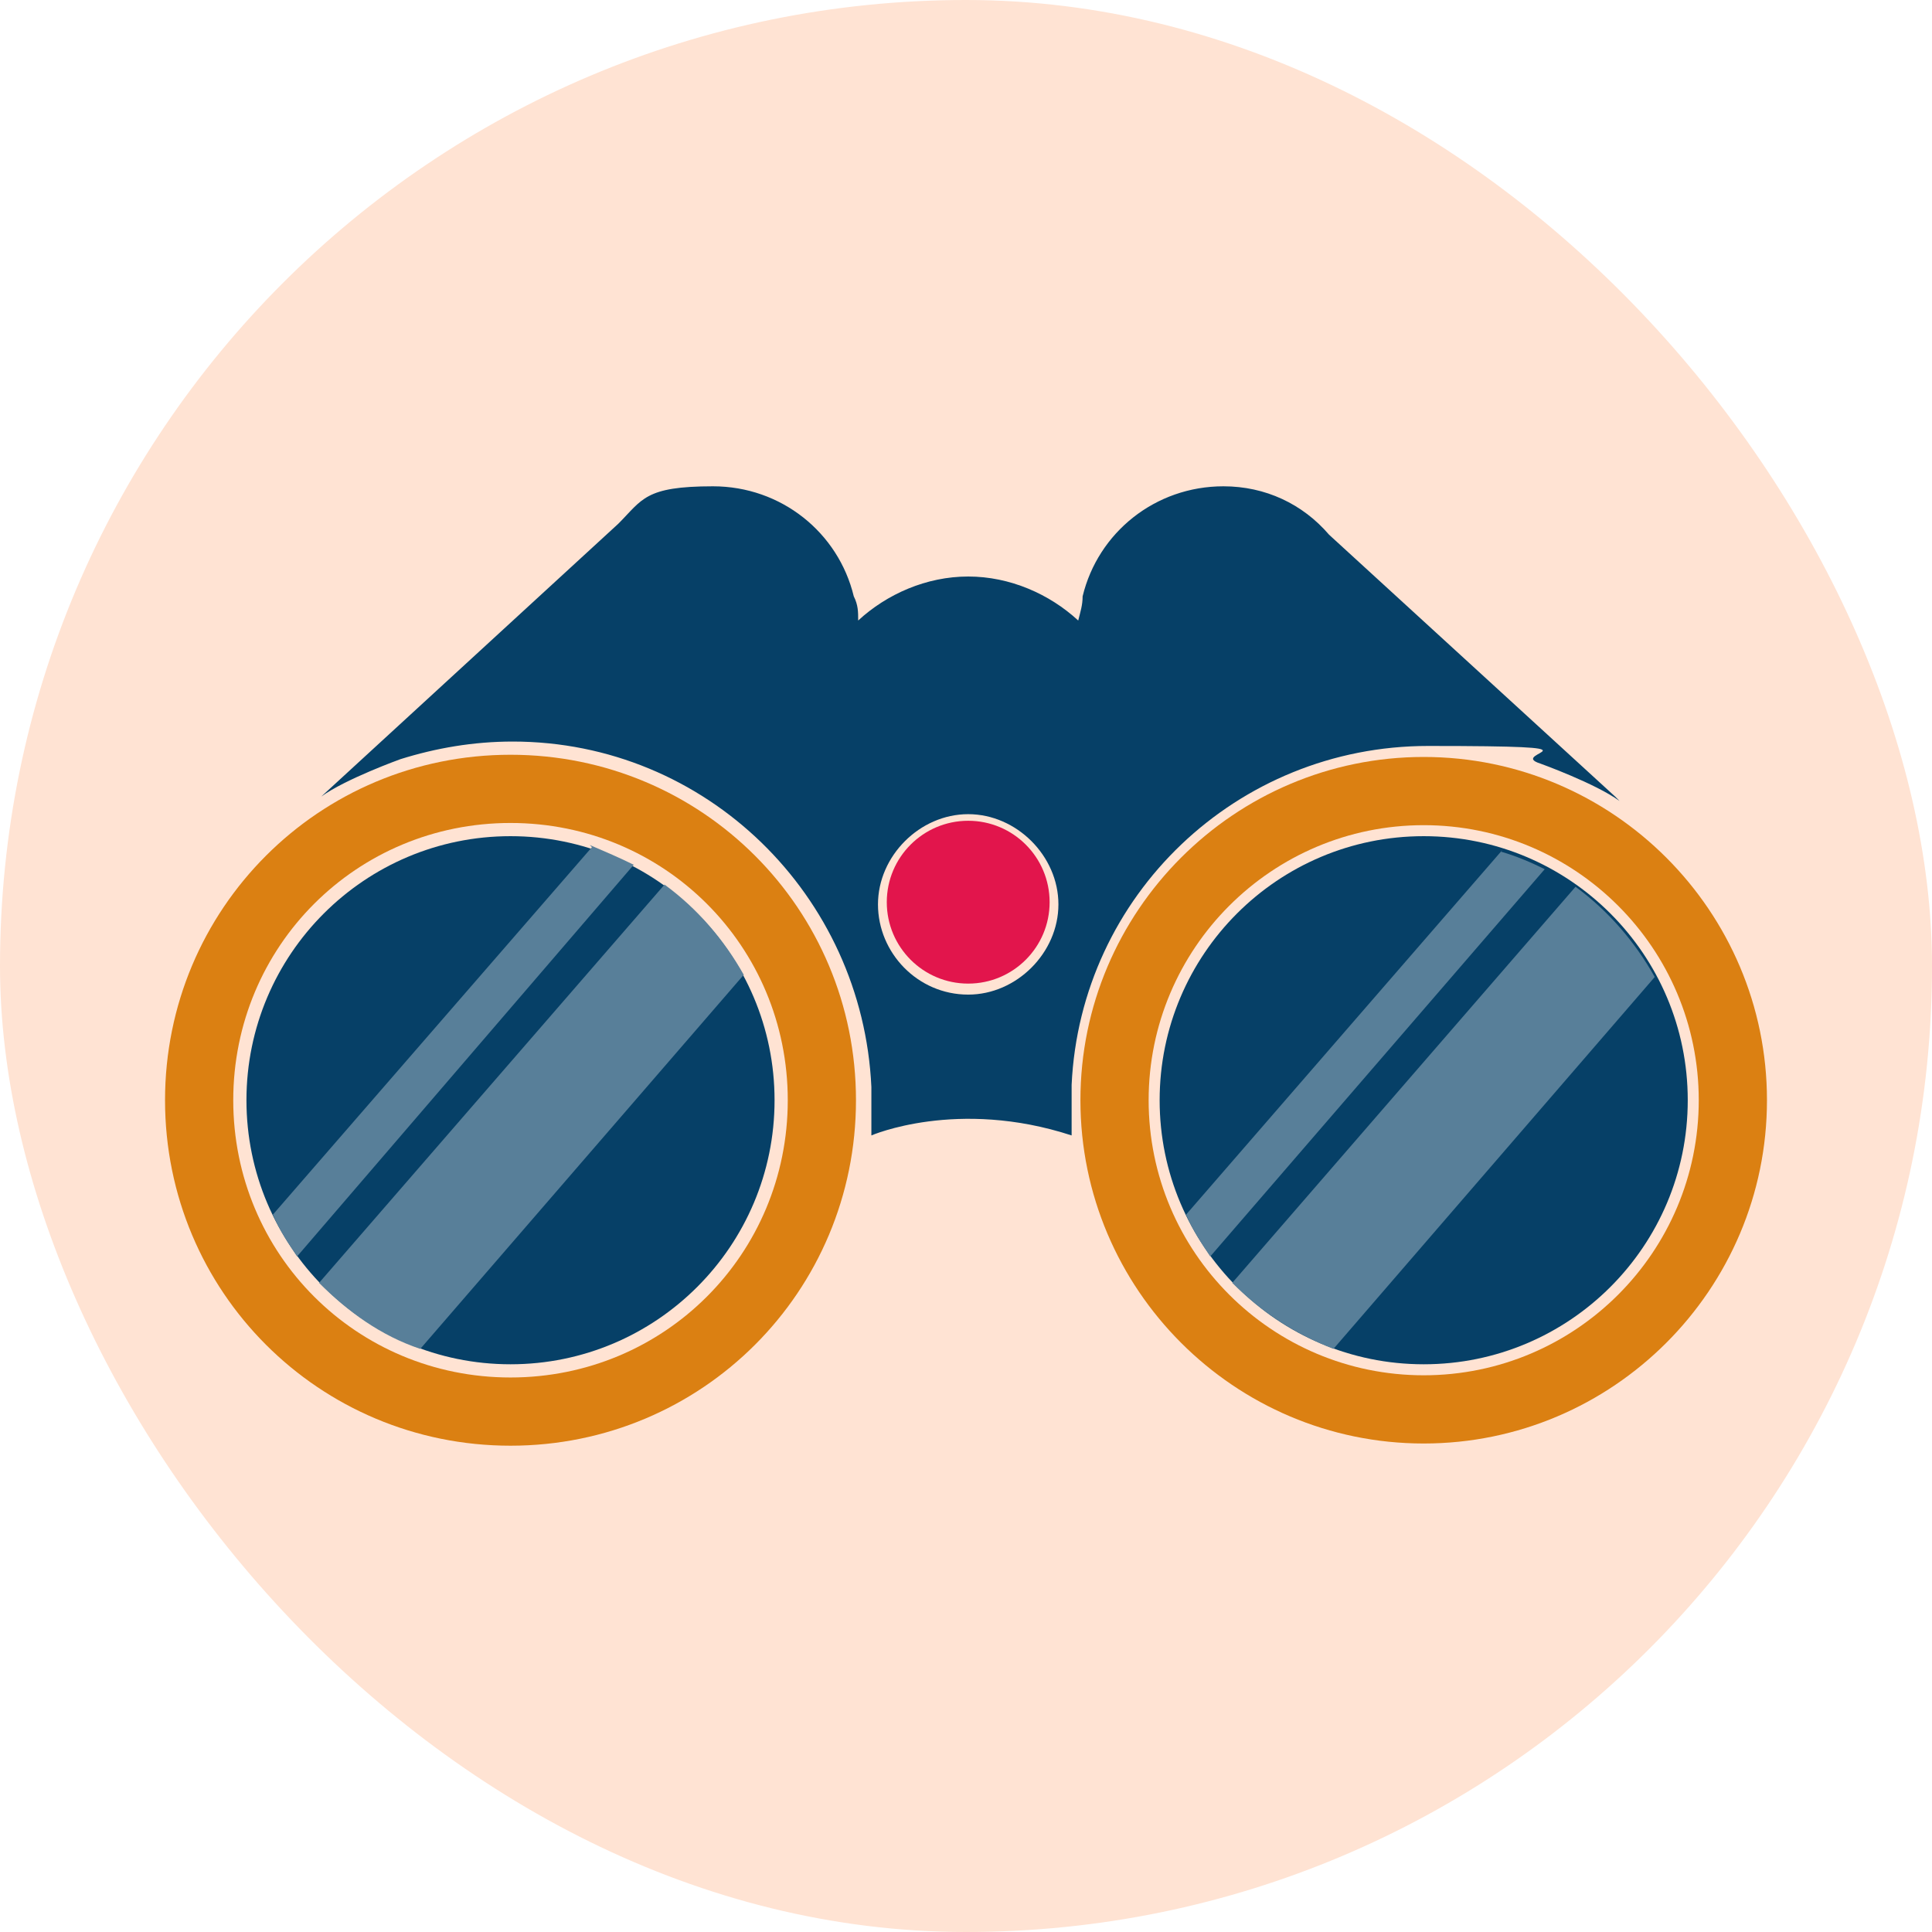
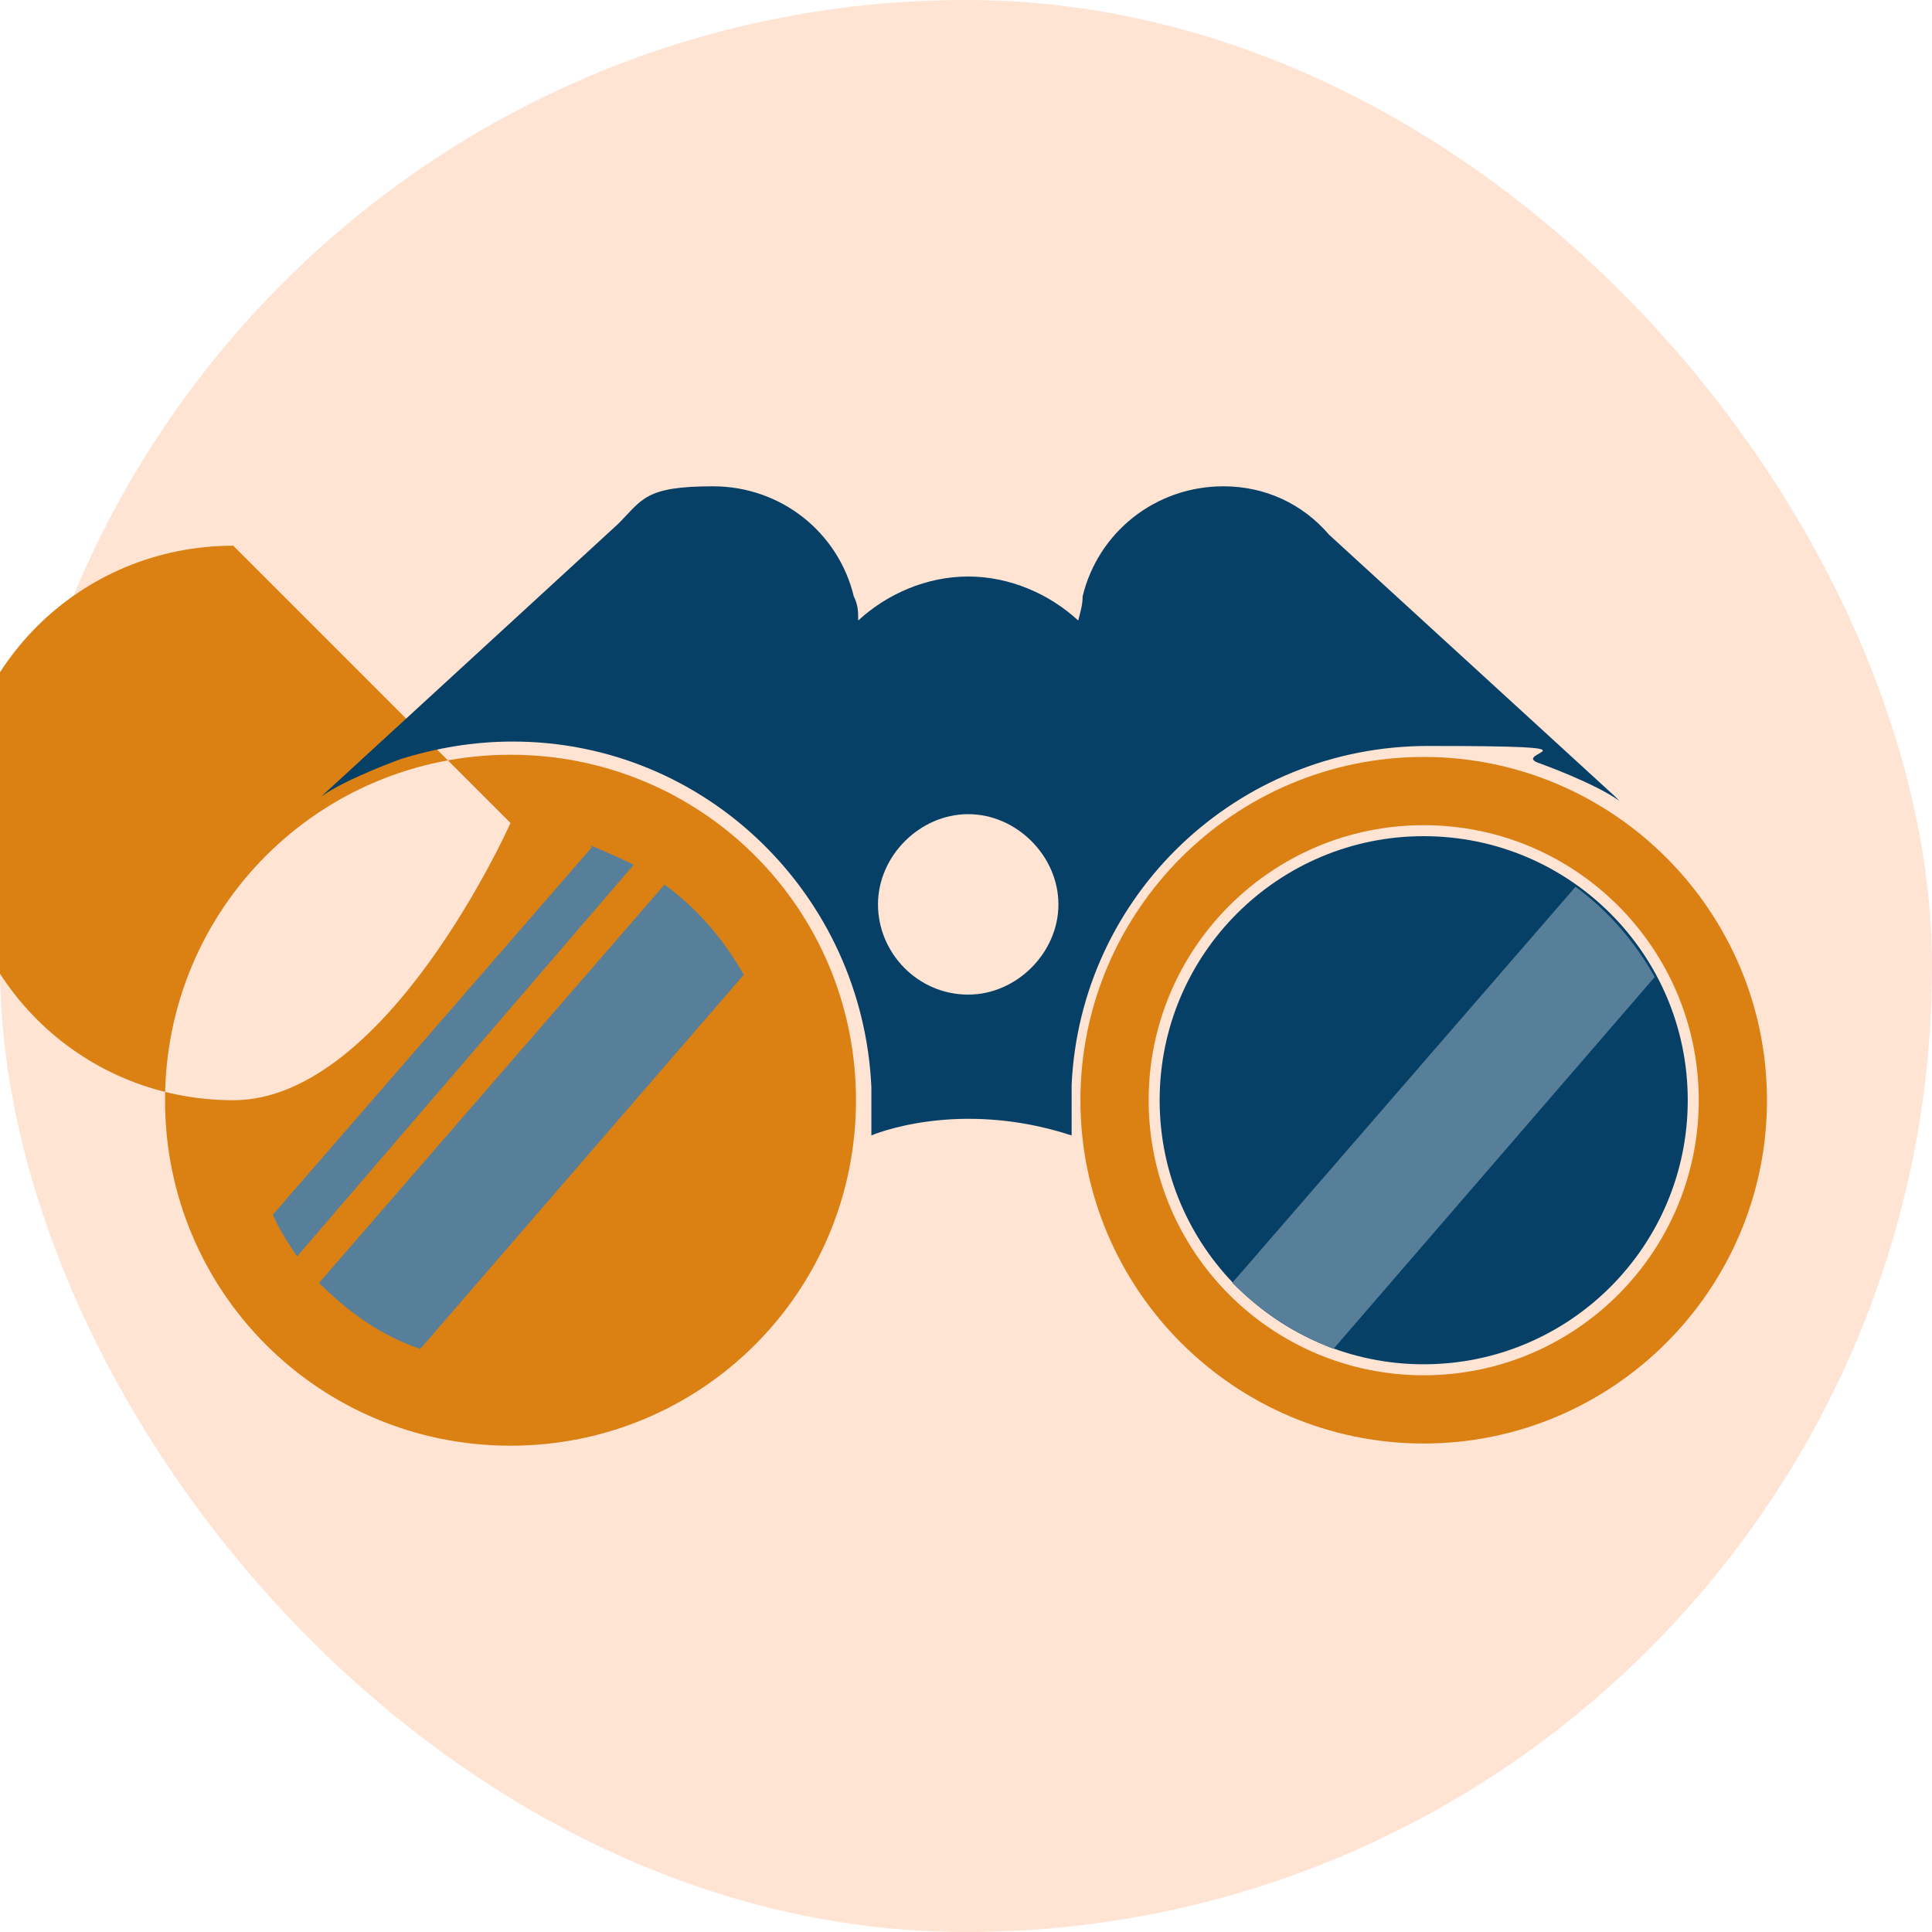
<svg xmlns="http://www.w3.org/2000/svg" id="Layer_3" version="1.1" viewBox="0 0 87.8 87.8">
  <defs>
    <style>
      .st0 {
        fill: #db8012;
      }

      .st1 {
        fill: #064067;
      }

      .st2 {
        fill: #587f99;
      }

      .st3 {
        fill: #ffe3d3;
      }

      .st4 {
        fill: #e2154c;
      }
    </style>
  </defs>
  <rect class="st3" x="0" y="0" width="87.8" height="87.8" rx="43.9" ry="43.9" />
  <g>
-     <path class="st0" d="M23.2,37.4c7,0,12.6,5.6,12.6,12.6s-5.6,12.6-12.6,12.6-12.6-5.6-12.6-12.6,5.6-12.6,12.6-12.6M23.2,34.3c-8.7,0-15.7,7-15.7,15.7s7,15.7,15.7,15.7,15.7-7,15.7-15.7-7-15.7-15.7-15.7h0Z" />
+     <path class="st0" d="M23.2,37.4s-5.6,12.6-12.6,12.6-12.6-5.6-12.6-12.6,5.6-12.6,12.6-12.6M23.2,34.3c-8.7,0-15.7,7-15.7,15.7s7,15.7,15.7,15.7,15.7-7,15.7-15.7-7-15.7-15.7-15.7h0Z" />
    <path class="st0" d="M64.7,37.5c6.9,0,12.5,5.6,12.5,12.5s-5.6,12.5-12.5,12.5c-6.9,0-12.5-5.6-12.5-12.5,0-6.9,5.6-12.5,12.5-12.5M64.7,34.4c-8.6,0-15.6,7-15.6,15.6,0,8.6,7,15.6,15.6,15.6,8.6,0,15.6-7,15.6-15.6s-7-15.6-15.6-15.6h0Z" />
-     <circle class="st4" cx="44" cy="41" r="3.7" />
    <g>
-       <circle class="st1" cx="23.2" cy="50" r="12" />
      <g>
        <path class="st2" d="M30.2,40.2l-15.7,18.1c1.3,1.3,2.8,2.4,4.6,3l14.7-17c-.9-1.6-2.1-3-3.6-4.1Z" />
        <path class="st2" d="M26.9,38.5l-14.5,16.7c.3.7.7,1.3,1.1,1.9l15.3-17.8c-.6-.3-1.3-.6-2-.9Z" />
      </g>
    </g>
    <g>
      <circle class="st1" cx="64.7" cy="50" r="12" />
      <g>
        <path class="st2" d="M71.6,40.3l-15.6,18c1.3,1.3,2.8,2.3,4.6,3l14.6-16.9c-.9-1.6-2.1-3-3.6-4.1Z" />
-         <path class="st2" d="M68.3,38.6l-14.4,16.6c.3.7.7,1.3,1.1,1.9l15.2-17.6c-.6-.3-1.3-.6-2-.8Z" />
      </g>
    </g>
    <path class="st1" d="M73.4,36.2l-13-11.9h0s0,0,0,0h0c-1.2-1.4-2.9-2.2-4.8-2.2-3.1,0-5.7,2.1-6.4,5h0s0,0,0,0c0,.4-.1.7-.2,1.1-1.3-1.2-3.1-2-5-2s-3.7.8-5,2c0-.4,0-.7-.2-1.1,0,0,0,0,0,0h0c-.7-2.9-3.3-5-6.4-5s-3.2.6-4.3,1.7h0s0,0,0,0c0,0,0,0,0,0l-13.5,12.4c1.1-.8,3.6-1.7,3.6-1.7,1.6-.5,3.3-.8,5.1-.8,8.8,0,15.9,7,16.3,15.7v2c0,.2,0,.4,0,.2,0,0,3.9-1.7,9.1,0,0,.2,0,0,0-.1v-2.2c.4-8.6,7.5-15.4,16.2-15.4s3.5.3,5.1.8h0s2.5.9,3.6,1.7ZM44,45.2c-2.3,0-4.1-1.9-4.1-4.1s1.9-4.1,4.1-4.1,4.1,1.9,4.1,4.1-1.9,4.1-4.1,4.1ZM48.4,45.2h0s0,0,0,0c0,0,0,0,0,0Z" />
  </g>
</svg>